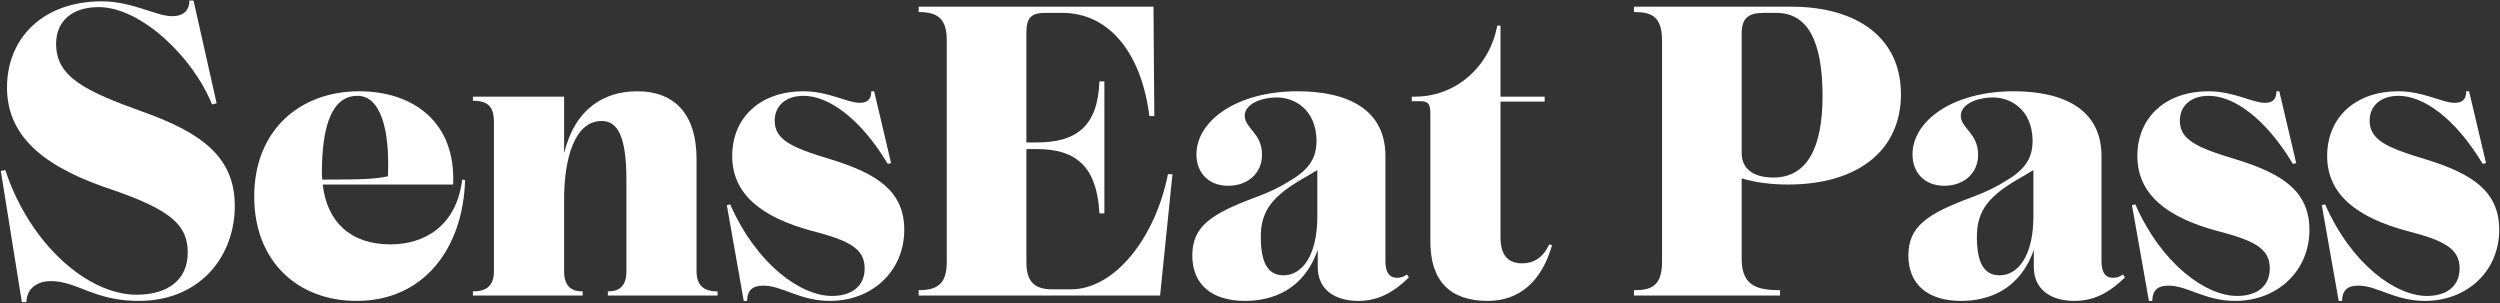
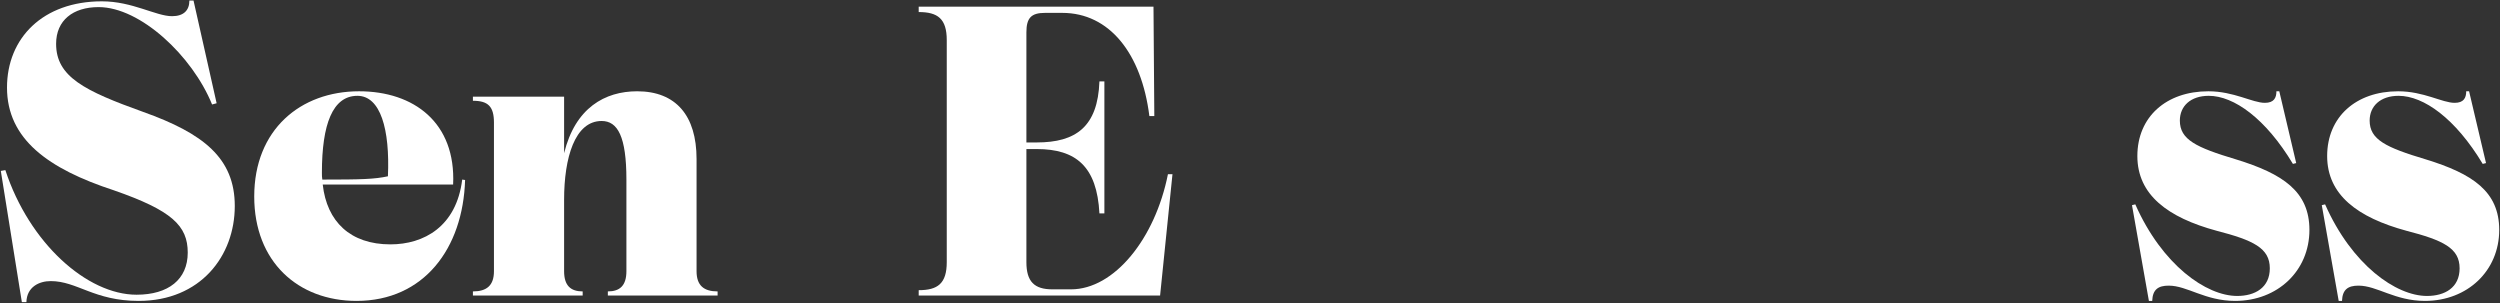
<svg xmlns="http://www.w3.org/2000/svg" width="1345" height="163" viewBox="0 0 1345 163" fill="none">
  <rect x="0" y="0" width="1345" height="163" fill="#333333" stroke="none" />
  <path d="M73.476 158.556C90.57 158.556 101.004 150.342 101.004 135.912C101.004 121.482 92.568 113.268 61.266 102.39C25.968 90.846 3.768 74.862 3.768 47.112C3.768 20.472 23.082 0.714 54.828 0.714C71.256 0.714 83.91 8.706 92.568 8.706C98.784 8.706 101.892 5.598 101.892 0.27H104.112L116.544 55.548L114.102 56.214C103.446 30.018 75.474 3.822 53.052 3.822C39.288 3.822 30.186 10.926 30.186 23.58C30.186 41.34 45.504 48.888 77.028 60.21C109.44 71.754 126.312 85.074 126.312 110.826C126.312 137.688 107.886 161.886 74.586 161.886C50.61 161.886 41.508 151.23 27.3 151.23C21.084 151.23 14.424 154.338 14.202 162.552H11.76L0.438 91.956L2.88 91.512C15.756 130.806 46.836 158.556 73.476 158.556Z" fill="white" />
  <path d="M136.777 105.72C136.777 69.756 161.641 49.11 193.165 49.11C222.691 49.11 245.335 65.982 243.781 99.282H173.629C175.849 119.262 188.503 131.472 210.037 131.472C228.019 131.472 245.557 121.926 248.665 96.618L250.219 96.84C249.109 133.692 228.019 161.886 191.833 161.886C160.309 161.886 136.777 140.796 136.777 105.72ZM173.185 92.844C173.185 94.176 173.185 95.508 173.407 96.618C194.497 96.618 201.601 96.396 208.705 94.842C209.815 69.534 204.709 51.552 192.277 51.552C178.957 51.552 173.185 66.87 173.185 92.844Z" fill="white" />
  <path d="M254.425 159V156.78C261.751 156.78 265.747 153.672 265.747 145.902V65.982C265.747 57.324 262.639 54.216 254.425 54.216V51.996H303.487V82.41C309.481 57.99 325.465 49.11 342.781 49.11C363.649 49.11 374.749 62.208 374.749 85.518V145.902C374.749 153.672 378.745 156.78 386.071 156.78V159H327.019V156.78C333.457 156.78 337.009 153.672 337.009 145.902V96.618C337.009 73.53 332.347 65.094 323.689 65.094C309.259 65.094 303.487 84.852 303.487 107.496V145.902C303.487 153.672 307.039 156.78 313.477 156.78V159H254.425Z" fill="white" />
-   <path d="M447.648 159.222C457.194 159.222 465.186 154.782 465.186 144.348C465.186 133.47 456.306 129.252 436.548 124.146C410.352 117.042 393.924 104.832 393.924 83.964C393.924 62.874 409.464 49.11 432.108 49.11C445.872 49.11 455.862 55.326 462.522 55.326C467.406 55.326 468.738 52.662 468.738 49.11H470.292L479.394 87.738L477.618 88.182C462.966 63.762 445.872 51.552 432.33 51.552C422.562 51.552 416.79 57.102 416.79 64.872C416.79 75.084 425.448 79.302 446.982 85.74C472.29 93.51 486.498 103.056 486.498 123.702C486.498 145.68 469.404 161.886 446.538 161.886C430.332 161.886 420.786 153.672 410.796 153.672C405.246 153.672 402.138 155.67 401.916 161.886H400.14L391.038 110.382L392.814 109.938C407.244 142.572 430.998 159.222 447.648 159.222Z" fill="white" />
  <path d="M494.26 159V156.114C504.472 156.114 509.356 152.562 509.356 141.018V21.582C509.356 10.038 504.472 6.486 494.26 6.486V3.6H620.578L621.022 62.43H618.358C614.14 28.686 596.824 6.93 571.516 6.93H562.192C554.866 6.93 552.202 9.594 552.202 17.364V76.638H557.752C578.842 76.638 590.608 68.202 591.496 43.782H594.16V114.822H591.496C590.164 89.514 578.842 80.19 557.752 80.19H552.202V141.018C552.202 151.452 556.42 155.67 566.188 155.67H576.178C599.488 155.67 621.466 128.364 628.348 93.732H630.79L624.13 159H494.26Z" fill="white" />
-   <path d="M708.281 75.084C707.837 59.1 696.738 52.44 686.97 52.44C677.646 52.44 669.654 56.436 669.654 62.208C669.654 69.09 678.978 71.532 678.978 83.298C678.978 93.066 671.429 99.948 660.773 99.948C650.339 99.948 643.68 93.066 643.68 83.076C643.68 65.094 665.214 49.11 698.07 49.11C725.154 49.11 745.356 58.878 745.356 83.964V140.352C745.356 146.79 747.576 149.454 751.572 149.454C753.348 149.454 755.124 149.01 756.9 147.678L758.01 149.232C749.352 157.668 741.138 161.886 730.704 161.886C718.272 161.886 708.948 155.892 708.948 143.682V134.358C701.4 156.114 684.306 161.886 669.876 161.886C651.894 161.886 641.46 153.006 641.46 137.466C641.46 121.704 651.672 115.044 675.426 106.164C682.752 103.5 688.746 100.614 694.296 97.062C704.508 91.068 708.503 84.63 708.281 75.084ZM708.726 116.376V91.512L702.732 95.064C684.528 105.276 678.312 113.268 678.312 127.476C678.312 141.24 682.086 148.122 690.522 148.122C700.29 148.122 708.726 137.91 708.726 116.376Z" fill="white" />
-   <path d="M769.531 129.918V61.542C769.531 55.77 768.421 54.438 763.981 54.438H759.541V51.996H761.317C783.295 51.996 801.499 35.79 805.495 13.812H807.271V51.996H831.025V54.66H807.271V127.698C807.271 137.244 811.267 141.684 819.037 141.684C824.809 141.684 830.137 138.798 833.467 131.472L835.021 131.916C829.249 151.896 817.039 161.886 800.389 161.886C780.187 161.886 769.531 151.23 769.531 129.918Z" fill="white" />
-   <path d="M879.074 159V156.114C887.51 156.114 894.17 154.56 894.17 141.018V21.582C894.17 8.04 887.51 6.486 879.074 6.486V3.6H963.656C999.62 3.6 1022.71 20.694 1022.71 50.664C1022.71 81.078 999.398 99.282 961.88 99.282C954.11 99.282 944.786 98.394 937.016 95.952V139.464C937.016 154.338 946.34 156.114 957.662 156.114V159H879.074ZM937.016 82.41C937.016 91.068 943.676 95.508 954.11 95.508C972.314 95.508 980.528 79.302 980.528 51.774C980.528 22.026 972.536 6.93 955.664 6.93H948.782C940.346 6.93 937.016 10.038 937.016 18.03V82.41Z" fill="white" />
-   <path d="M1093.53 75.084C1093.09 59.1 1081.99 52.44 1072.22 52.44C1062.89 52.44 1054.9 56.436 1054.9 62.208C1054.9 69.09 1064.23 71.532 1064.23 83.298C1064.23 93.066 1056.68 99.948 1046.02 99.948C1035.59 99.948 1028.93 93.066 1028.93 83.076C1028.93 65.094 1050.46 49.11 1083.32 49.11C1110.4 49.11 1130.6 58.878 1130.6 83.964V140.352C1130.6 146.79 1132.82 149.454 1136.82 149.454C1138.6 149.454 1140.37 149.01 1142.15 147.678L1143.26 149.232C1134.6 157.668 1126.39 161.886 1115.95 161.886C1103.52 161.886 1094.2 155.892 1094.2 143.682V134.358C1086.65 156.114 1069.55 161.886 1055.12 161.886C1037.14 161.886 1026.71 153.006 1026.71 137.466C1026.71 121.704 1036.92 115.044 1060.67 106.164C1068 103.5 1073.99 100.614 1079.54 97.062C1089.76 91.068 1093.75 84.63 1093.53 75.084ZM1093.97 116.376V91.512L1087.98 95.064C1069.78 105.276 1063.56 113.268 1063.56 127.476C1063.56 141.24 1067.33 148.122 1075.77 148.122C1085.54 148.122 1093.97 137.91 1093.97 116.376Z" fill="white" />
  <path d="M1203.62 159.222C1213.17 159.222 1221.16 154.782 1221.16 144.348C1221.16 133.47 1212.28 129.252 1192.52 124.146C1166.32 117.042 1149.9 104.832 1149.9 83.964C1149.9 62.874 1165.43 49.11 1188.08 49.11C1201.84 49.11 1211.83 55.326 1218.49 55.326C1223.38 55.326 1224.71 52.662 1224.71 49.11H1226.26L1235.36 87.738L1233.59 88.182C1218.94 63.762 1201.84 51.552 1188.3 51.552C1178.53 51.552 1172.76 57.102 1172.76 64.872C1172.76 75.084 1181.42 79.302 1202.95 85.74C1228.26 93.51 1242.47 103.056 1242.47 123.702C1242.47 145.68 1225.38 161.886 1202.51 161.886C1186.3 161.886 1176.76 153.672 1166.77 153.672C1161.22 153.672 1158.11 155.67 1157.89 161.886H1156.11L1147.01 110.382L1148.79 109.938C1163.22 142.572 1186.97 159.222 1203.62 159.222Z" fill="white" />
  <path d="M1305.73 159.222C1315.28 159.222 1323.27 154.782 1323.27 144.348C1323.27 133.47 1314.39 129.252 1294.63 124.146C1268.43 117.042 1252.01 104.832 1252.01 83.964C1252.01 62.874 1267.55 49.11 1290.19 49.11C1303.95 49.11 1313.94 55.326 1320.6 55.326C1325.49 55.326 1326.82 52.662 1326.82 49.11H1328.37L1337.48 87.738L1335.7 88.182C1321.05 63.762 1303.95 51.552 1290.41 51.552C1280.64 51.552 1274.87 57.102 1274.87 64.872C1274.87 75.084 1283.53 79.302 1305.06 85.74C1330.37 93.51 1344.58 103.056 1344.58 123.702C1344.58 145.68 1327.49 161.886 1304.62 161.886C1288.41 161.886 1278.87 153.672 1268.88 153.672C1263.33 153.672 1260.22 155.67 1260 161.886H1258.22L1249.12 110.382L1250.9 109.938C1265.33 142.572 1289.08 159.222 1305.73 159.222Z" fill="white" />
</svg>